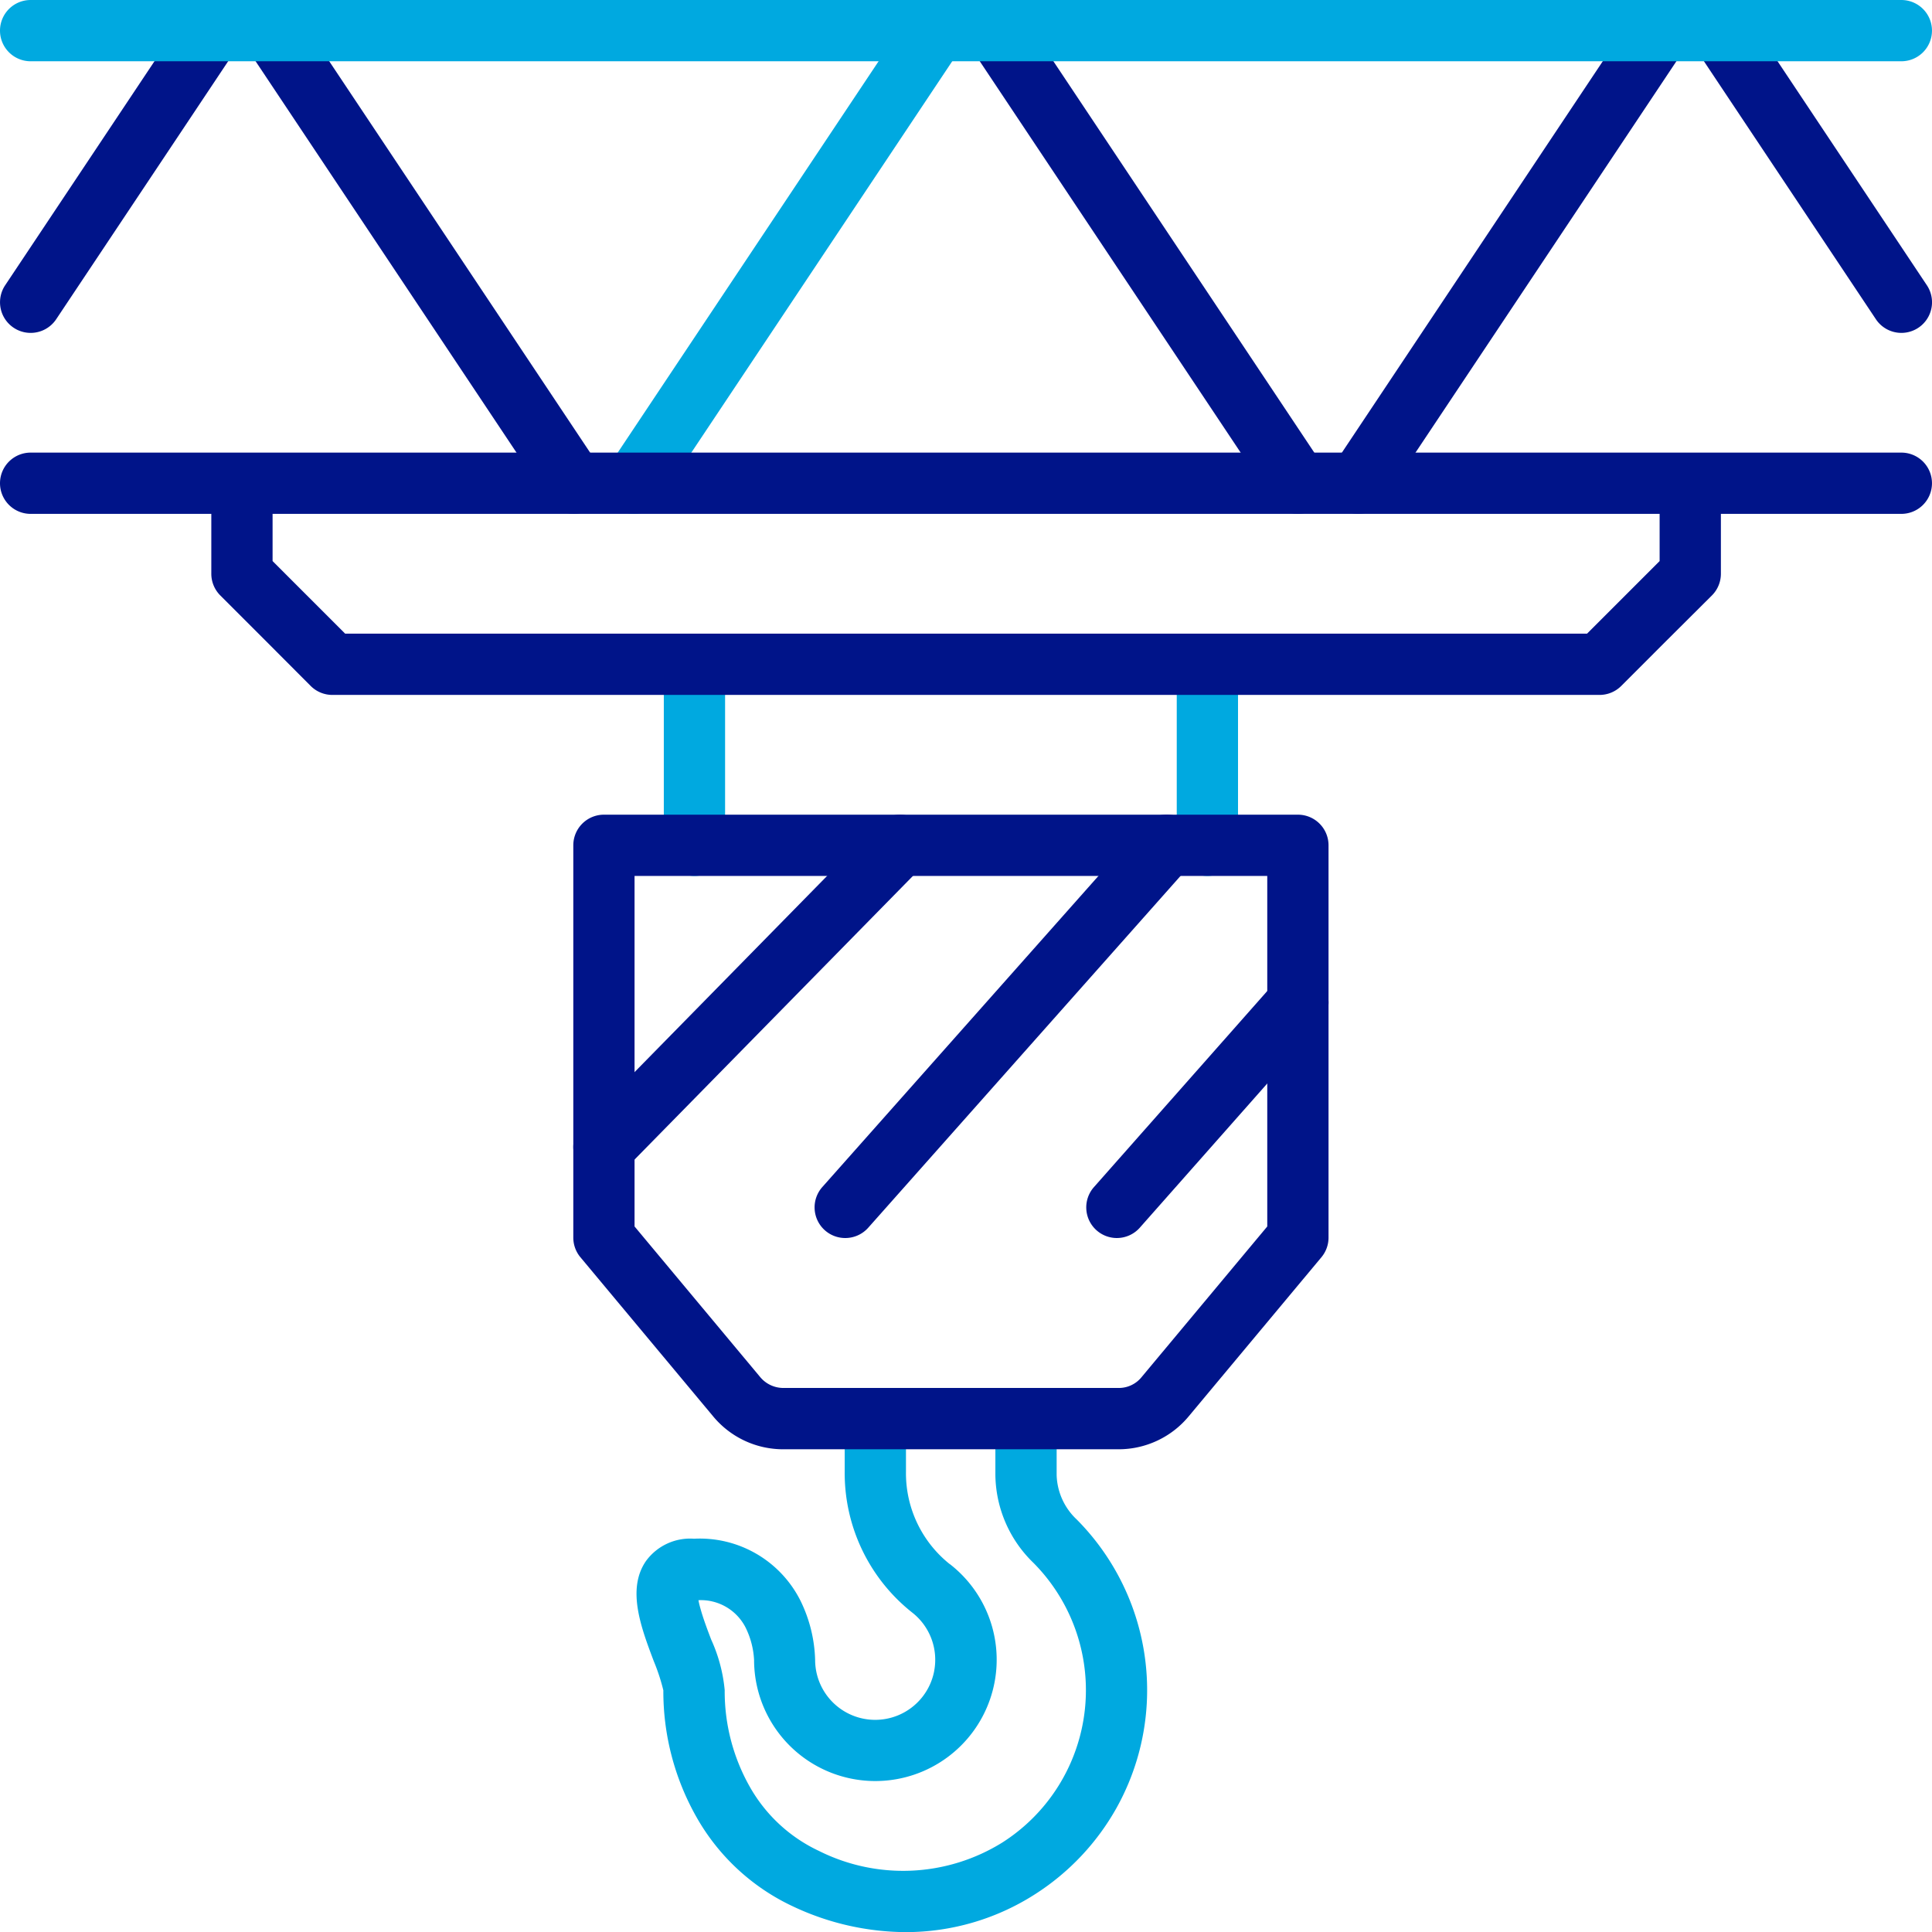
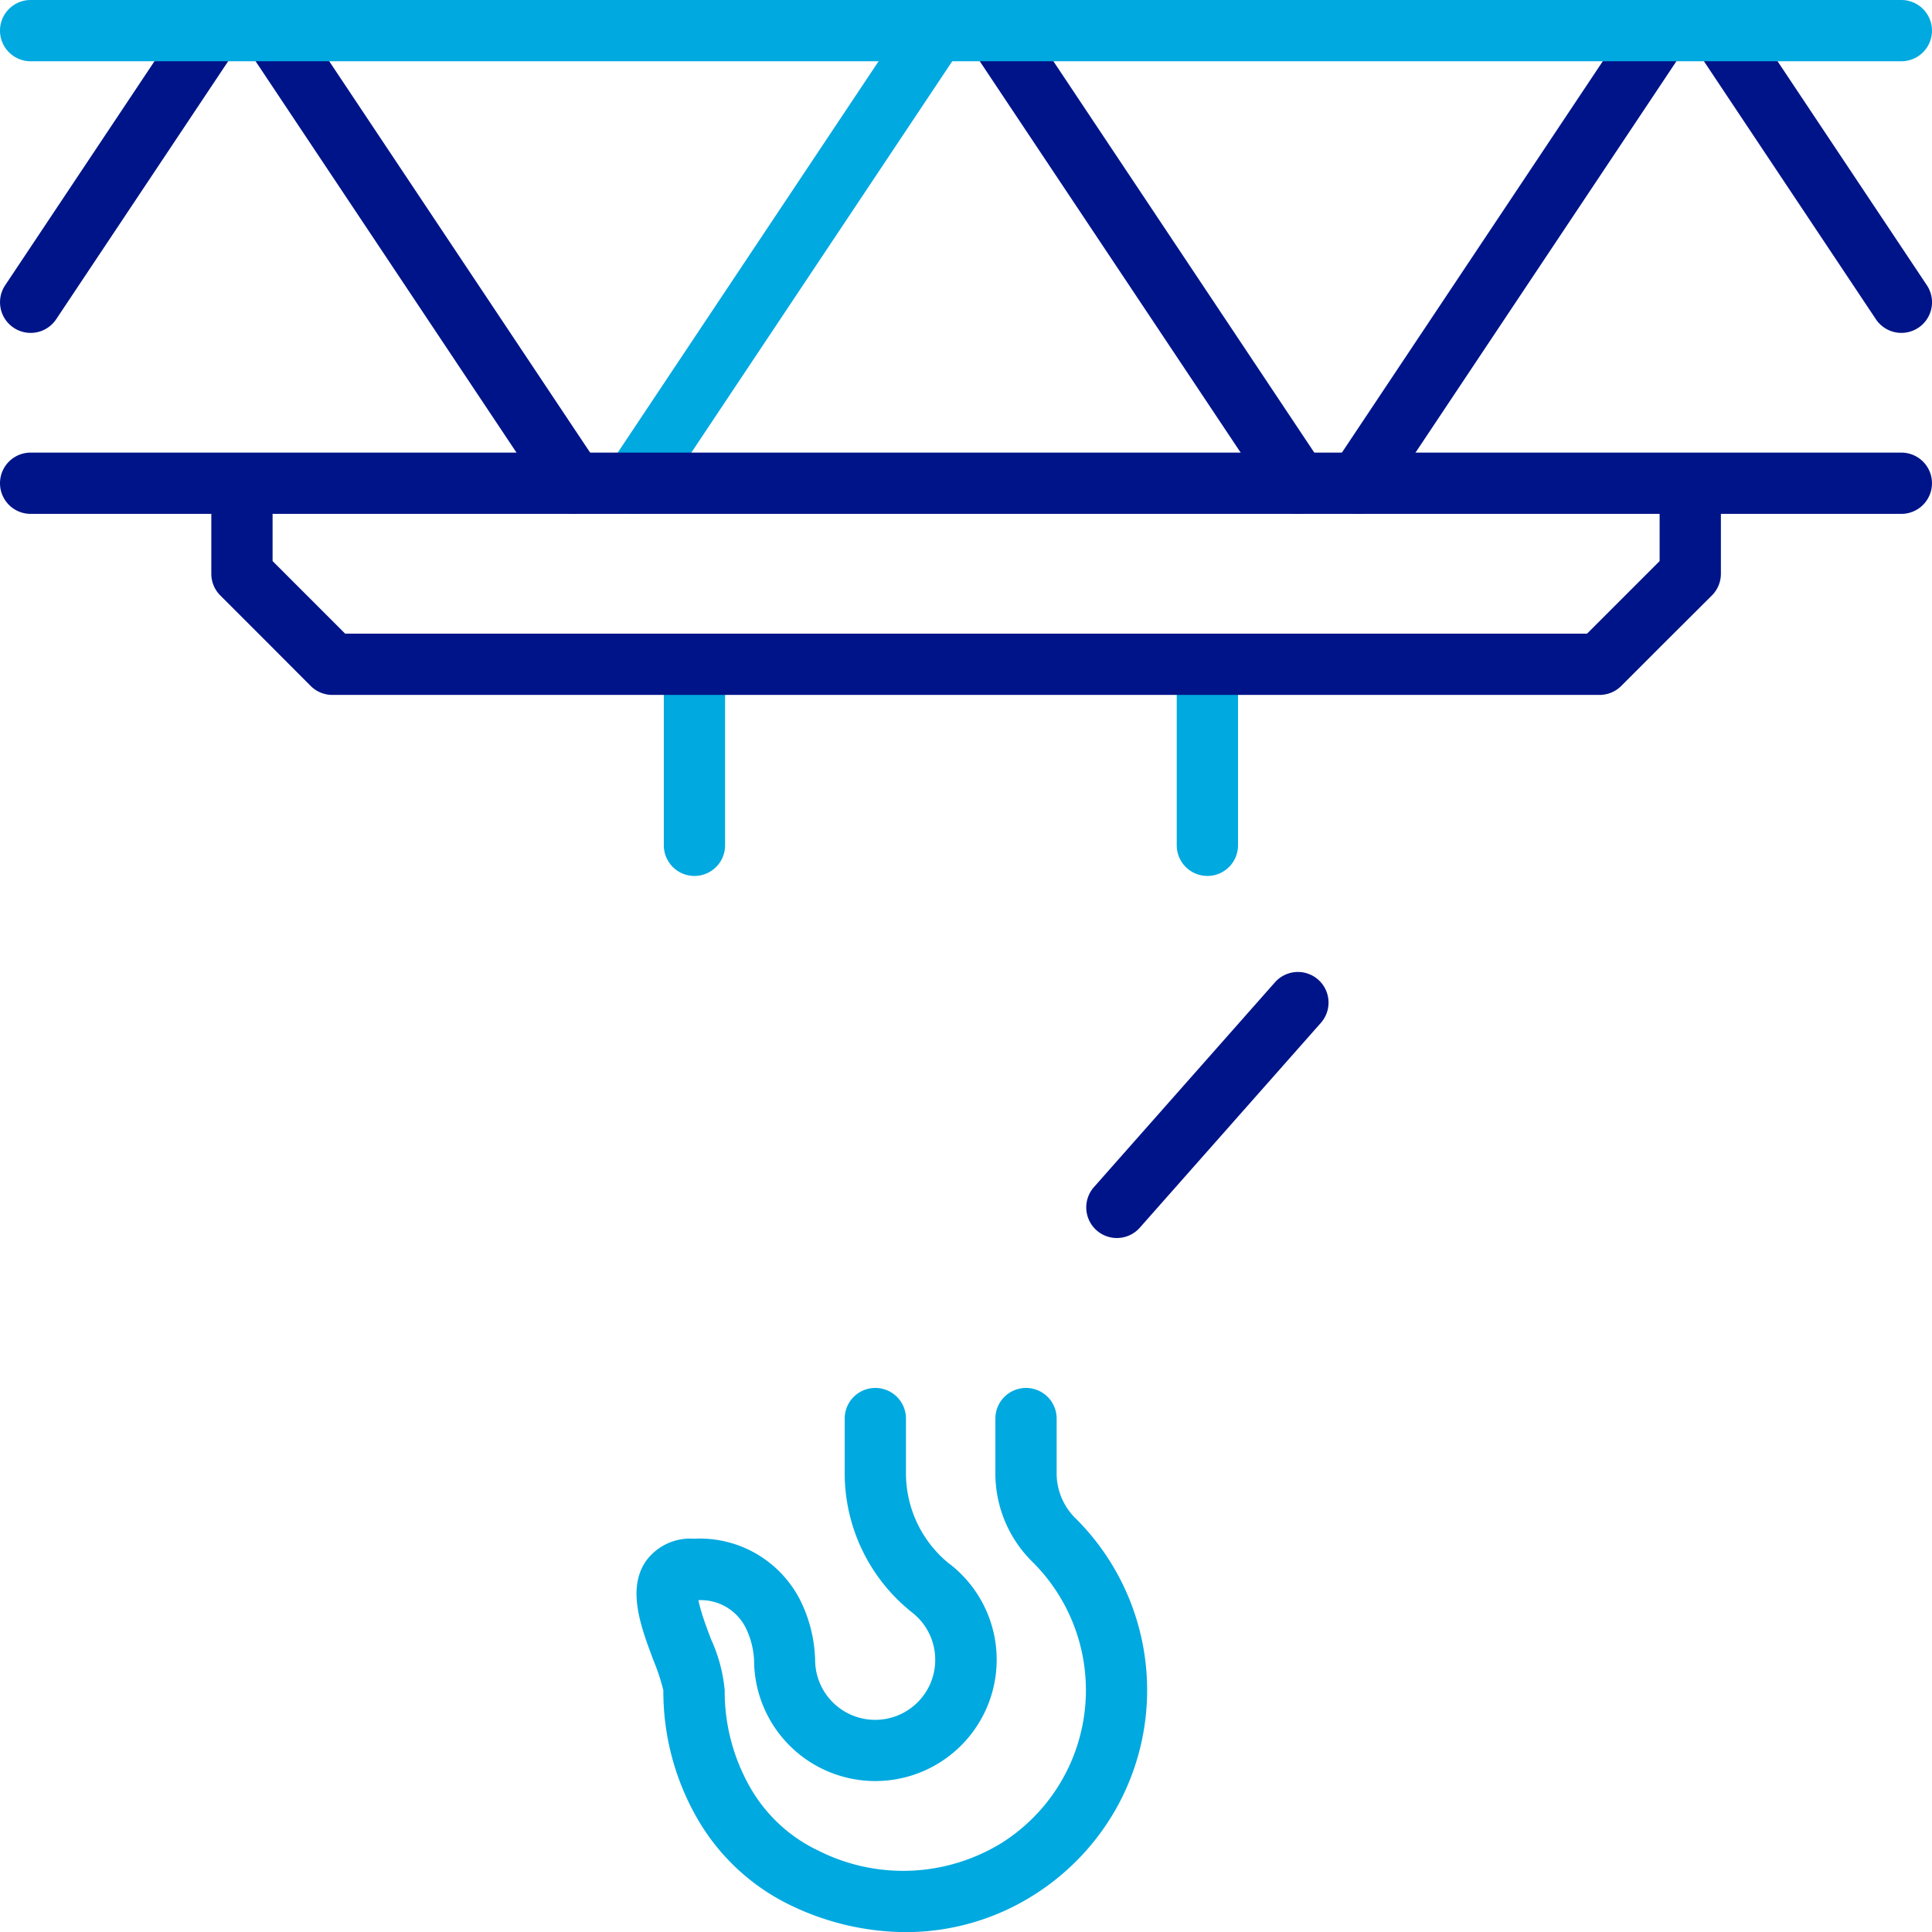
<svg xmlns="http://www.w3.org/2000/svg" id="Group_2747" data-name="Group 2747" width="94.601" height="94.605" viewBox="0 0 94.601 94.605">
  <defs>
    <clipPath id="clip-path">
      <rect id="Rectangle_12741" data-name="Rectangle 12741" width="94.601" height="94.605" transform="translate(0 0)" fill="none" />
    </clipPath>
  </defs>
  <g id="Group_2746" data-name="Group 2746" clip-path="url(#clip-path)">
    <path id="パス_6616" data-name="パス 6616" d="M44.34,94.607a13.061,13.061,0,0,1-5.5-1.254A10.56,10.56,0,0,1,34.1,88.968a12.474,12.474,0,0,1-1.619-6.2,9.651,9.651,0,0,0-.47-1.431c-.623-1.652-1.33-3.525-.381-4.9a2.672,2.672,0,0,1,2.351-1.093,5.513,5.513,0,0,1,5.22,3.046,7,7,0,0,1,.712,2.887,2.941,2.941,0,0,0,5.832.535v-.008a2.934,2.934,0,0,0-1.084-2.849,8.708,8.708,0,0,1-3.3-6.894v-2.6a1.5,1.5,0,0,1,3,0v2.6A5.692,5.692,0,0,0,46.5,76.584l.006,0a5.925,5.925,0,0,1,2.2,5.75,5.944,5.944,0,0,1-4.782,4.779,5.934,5.934,0,0,1-7-5.826,4.051,4.051,0,0,0-.431-1.624A2.457,2.457,0,0,0,34.2,78.354c.019.109.05.246.1.417.128.467.328,1,.522,1.509a7.661,7.661,0,0,1,.663,2.479,9.473,9.473,0,0,0,1.22,4.715A7.581,7.581,0,0,0,40.1,90.631a9.2,9.2,0,0,0,8.977-.41,8.846,8.846,0,0,0,1.521-13.7,6.08,6.08,0,0,1-1.859-4.29v-2.77a1.5,1.5,0,0,1,3,0v2.77A3.1,3.1,0,0,0,52.72,74.4l.005.005a11.875,11.875,0,0,1,2.514,3.752,11.843,11.843,0,0,1-.575,10.381,11.93,11.93,0,0,1-3.974,4.208A11.723,11.723,0,0,1,44.34,94.607Z" fill="#00a9e0" />
    <path id="線_1078" data-name="線 1078" d="M0,9.465a1.5,1.5,0,0,1-1.5-1.5V0A1.5,1.5,0,0,1,0-1.5,1.5,1.5,0,0,1,1.5,0V7.965A1.5,1.5,0,0,1,0,9.465Z" transform="translate(34.004 33.426)" fill="#00a9e0" />
    <path id="線_1079" data-name="線 1079" d="M0,9.465a1.5,1.5,0,0,1-1.5-1.5V0A1.5,1.5,0,0,1,0-1.5,1.5,1.5,0,0,1,1.5,0V7.965A1.5,1.5,0,0,1,0,9.465Z" transform="translate(59.12 33.426)" fill="#00a9e0" />
-     <path id="パス_6617" data-name="パス 6617" d="M29.571,39.891H63.552a1.5,1.5,0,0,1,1.5,1.5V60.6a1.5,1.5,0,0,1-.348.961l-6.495,7.786a4.458,4.458,0,0,1-3.429,1.617H38.343a4.447,4.447,0,0,1-3.423-1.611l-6.5-7.792a1.5,1.5,0,0,1-.348-.961V41.391A1.5,1.5,0,0,1,29.571,39.891Zm32.481,3H31.071V60.054l6.153,7.376a1.476,1.476,0,0,0,1.119.532H54.78a1.43,1.43,0,0,0,1.105-.515l.014-.017,6.153-7.376Z" fill="#001489" />
    <path id="パス_6618" data-name="パス 6618" d="M78.327,34.027H16.274a1.5,1.5,0,0,1-1.061-.439L13,31.369l-2.214-2.214a1.5,1.5,0,0,1-.439-1.061V24.562a1.5,1.5,0,0,1,3,0v2.911l1.775,1.775L16.9,31.027h60.81l1.777-1.777,1.777-1.777V24.562a1.5,1.5,0,0,1,3,0v3.532a1.5,1.5,0,0,1-.439,1.061L81.6,31.371l-2.216,2.217A1.5,1.5,0,0,1,78.327,34.027Z" fill="#001489" />
-     <path id="線_1080" data-name="線 1080" d="M0,16.274a1.5,1.5,0,0,1-1.05-.429,1.5,1.5,0,0,1-.02-2.121l14.5-14.774a1.5,1.5,0,0,1,2.121-.02,1.5,1.5,0,0,1,.02,2.121L1.071,15.825A1.5,1.5,0,0,1,0,16.274Z" transform="translate(29.571 41.391)" fill="#001489" />
-     <path id="線_1081" data-name="線 1081" d="M0,19.229a1.494,1.494,0,0,1-1-.378,1.5,1.5,0,0,1-.126-2.118L14.613-1a1.5,1.5,0,0,1,2.118-.126A1.5,1.5,0,0,1,16.857,1L1.122,18.725A1.5,1.5,0,0,1,0,19.229Z" transform="translate(41.391 41.391)" fill="#001489" />
    <path id="線_1082" data-name="線 1082" d="M0,11.528a1.494,1.494,0,0,1-.993-.376,1.5,1.5,0,0,1-.13-2.117L7.741-.993a1.5,1.5,0,0,1,2.117-.13A1.5,1.5,0,0,1,9.989.993L1.124,11.021A1.5,1.5,0,0,1,0,11.528Z" transform="translate(54.688 49.092)" fill="#001489" />
    <path id="線_1083" data-name="線 1083" d="M0,23.662a1.493,1.493,0,0,1-.831-.252,1.5,1.5,0,0,1-.416-2.08L13.526-.832a1.5,1.5,0,0,1,2.08-.416,1.5,1.5,0,0,1,.416,2.08L1.248,22.994A1.5,1.5,0,0,1,0,23.662Z" transform="translate(31.049 1.5)" fill="#00a9e0" />
    <path id="線_1084" data-name="線 1084" d="M8.866,14.8a1.5,1.5,0,0,1-1.249-.668L-1.248.832a1.5,1.5,0,0,1,.416-2.08,1.5,1.5,0,0,1,2.08.416l8.865,13.3A1.5,1.5,0,0,1,8.866,14.8Z" transform="translate(84.237 1.5)" fill="#001489" />
    <path id="線_1085" data-name="線 1085" d="M14.775,23.662a1.5,1.5,0,0,1-1.249-.668L-1.248.832a1.5,1.5,0,0,1,.416-2.08,1.5,1.5,0,0,1,2.08.416L16.022,21.33a1.5,1.5,0,0,1-1.247,2.332Z" transform="translate(48.778 1.5)" fill="#001489" />
    <path id="線_1086" data-name="線 1086" d="M0,23.662a1.493,1.493,0,0,1-.831-.252,1.5,1.5,0,0,1-.416-2.08L13.526-.832a1.5,1.5,0,0,1,2.08-.416,1.5,1.5,0,0,1,.416,2.08L1.248,22.994A1.5,1.5,0,0,1,0,23.662Z" transform="translate(66.508 1.5)" fill="#001489" />
    <path id="線_1087" data-name="線 1087" d="M14.775,23.662a1.5,1.5,0,0,1-1.249-.668L-1.248.832a1.5,1.5,0,0,1,.416-2.08,1.5,1.5,0,0,1,2.08.416L16.022,21.33a1.5,1.5,0,0,1-1.247,2.332Z" transform="translate(13.319 1.5)" fill="#001489" />
    <path id="線_1088" data-name="線 1088" d="M0,14.8a1.493,1.493,0,0,1-.831-.252,1.5,1.5,0,0,1-.416-2.08L7.617-.832A1.5,1.5,0,0,1,9.7-1.248a1.5,1.5,0,0,1,.416,2.08l-8.865,13.3A1.5,1.5,0,0,1,0,14.8Z" transform="translate(1.5 1.5)" fill="#001489" />
    <path id="線_1089" data-name="線 1089" d="M91.6,1.5H0A1.5,1.5,0,0,1-1.5,0,1.5,1.5,0,0,1,0-1.5H91.6A1.5,1.5,0,0,1,93.1,0,1.5,1.5,0,0,1,91.6,1.5Z" transform="translate(1.5 1.5)" fill="#00a9e0" />
    <path id="線_1090" data-name="線 1090" d="M91.6,1.5H0A1.5,1.5,0,0,1-1.5,0,1.5,1.5,0,0,1,0-1.5H91.6A1.5,1.5,0,0,1,93.1,0,1.5,1.5,0,0,1,91.6,1.5Z" transform="translate(1.5 23.662)" fill="#001489" />
  </g>
</svg>